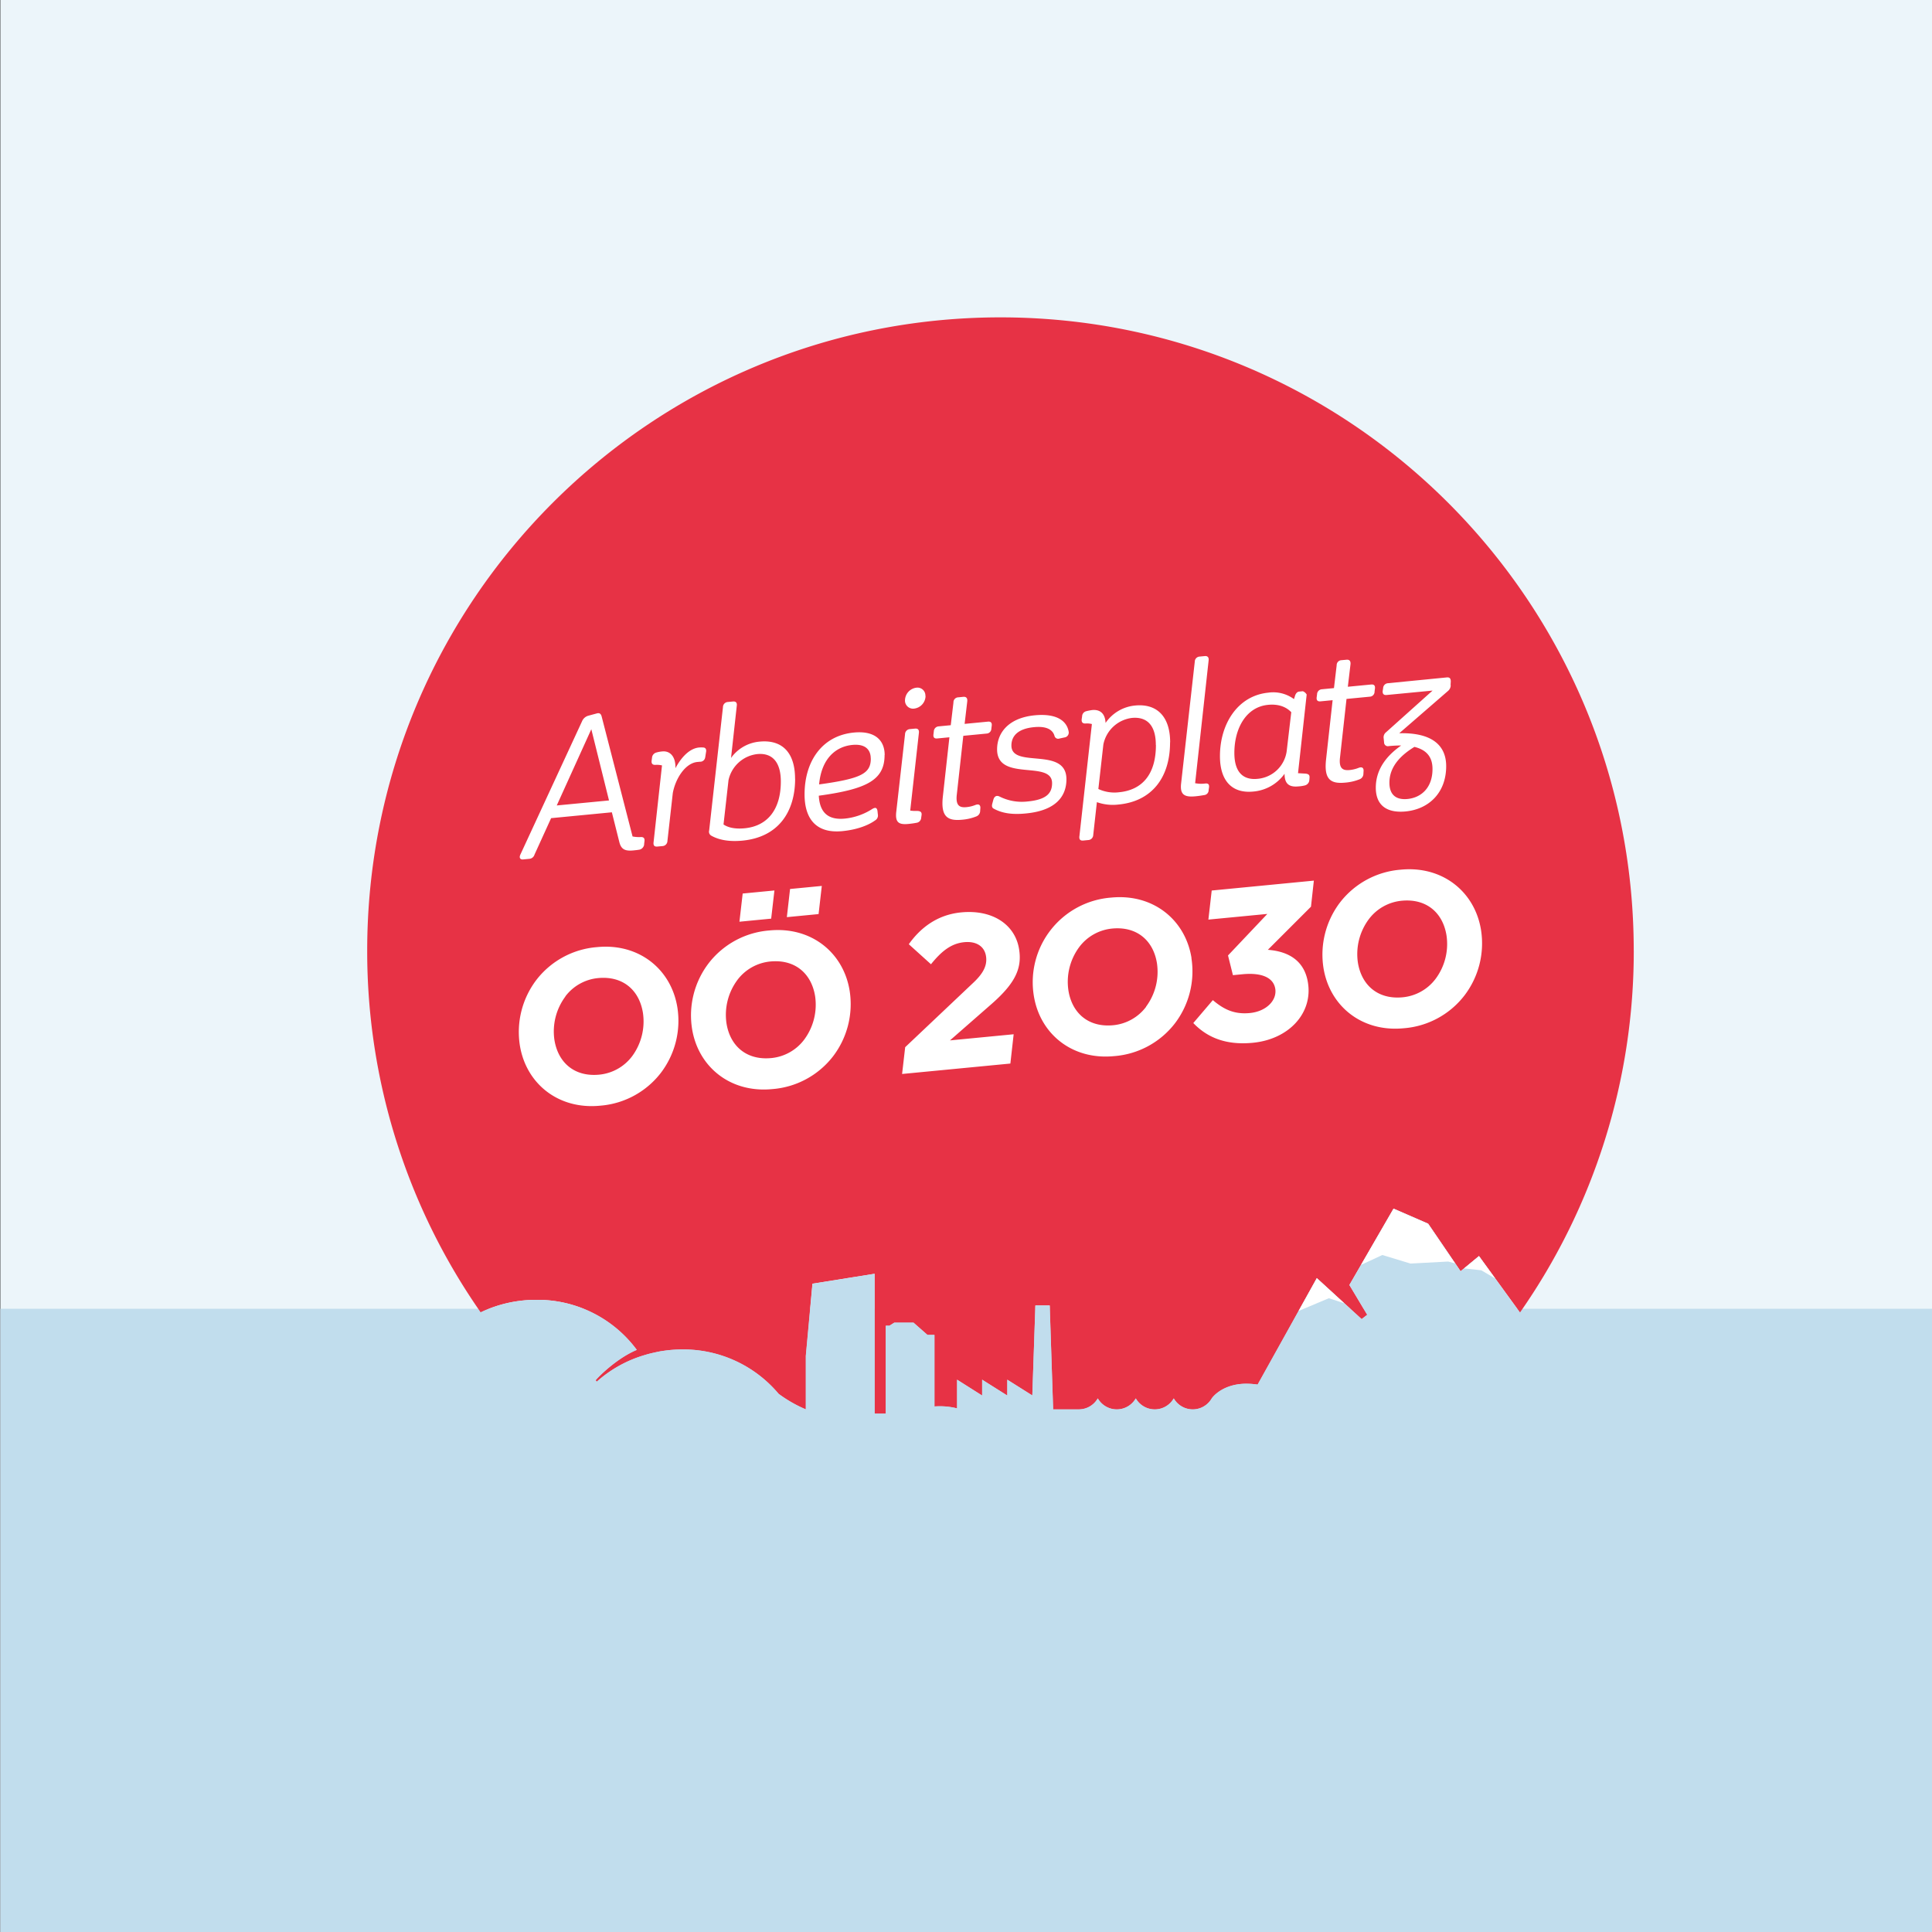
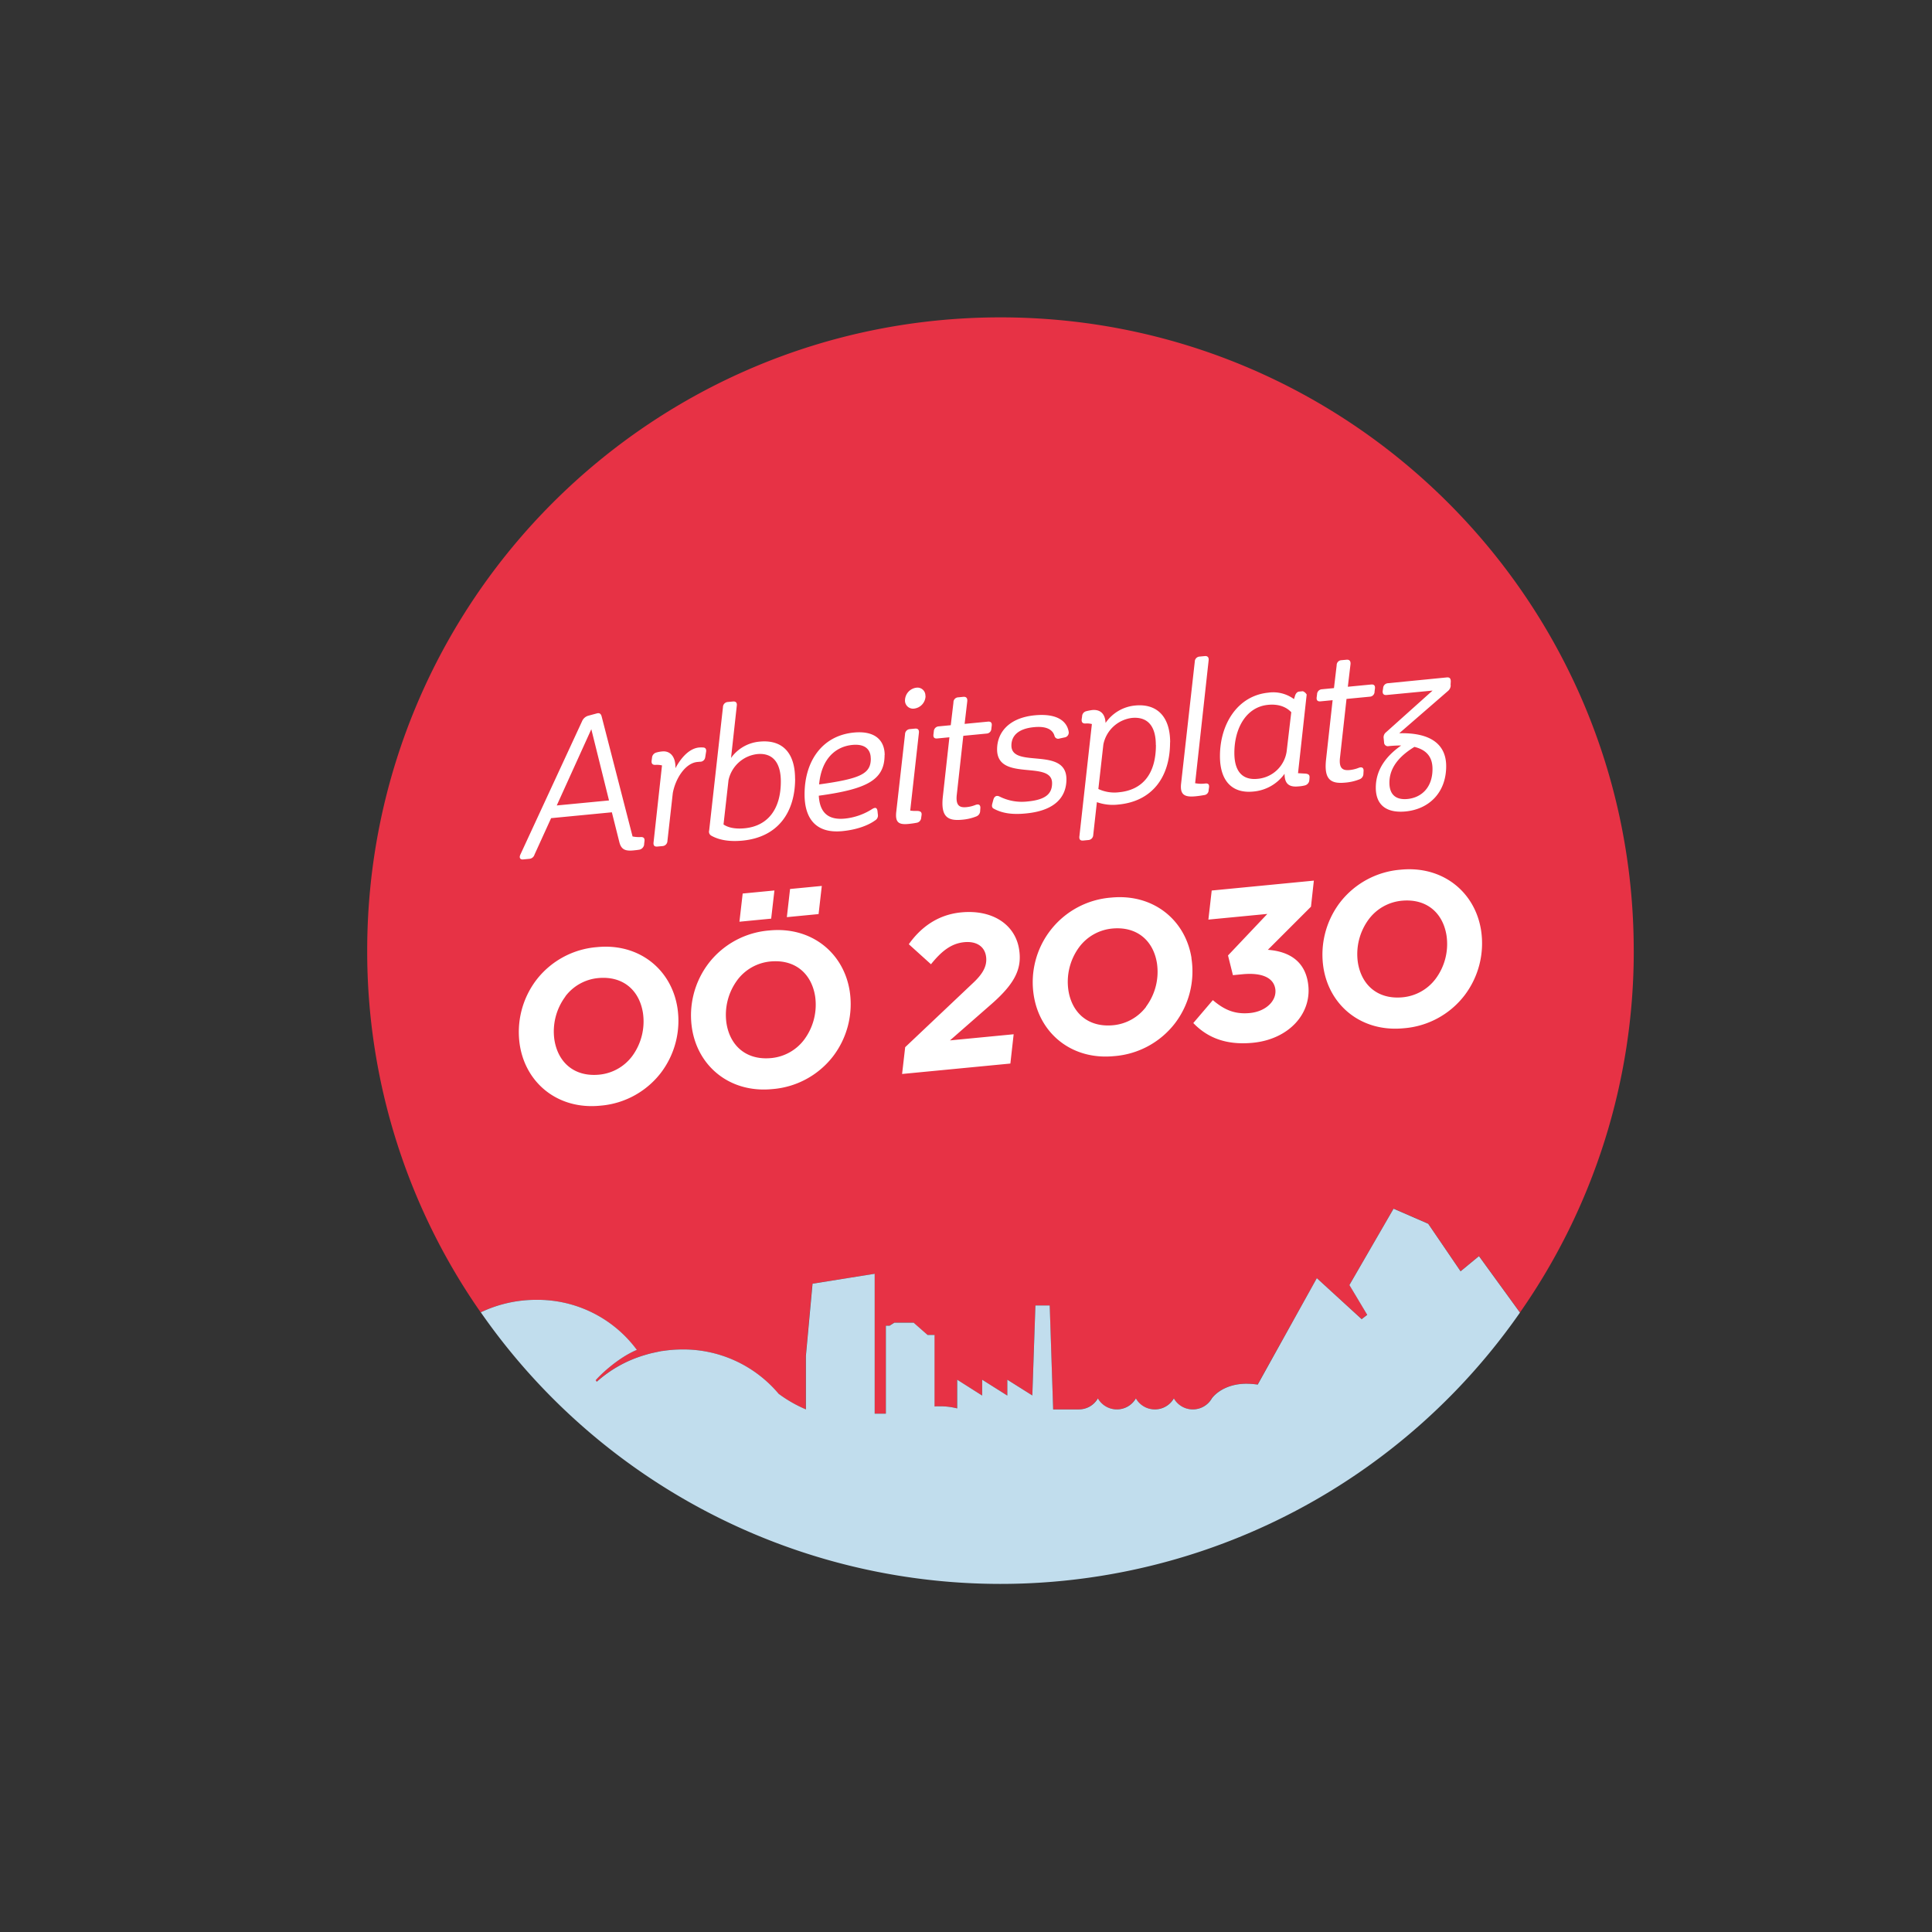
<svg xmlns="http://www.w3.org/2000/svg" id="Ebene_1" data-name="Ebene 1" viewBox="0 0 630 630">
  <rect x="0" y="0" width="630" height="630" fill="#333333" stroke="none" />
  <defs>
    <style>.cls-1{fill:none;}.cls-2{clip-path:url(#clip-path);}.cls-3{fill:#ecf5fa;}.cls-4{fill:#c1dded;}.cls-5{fill:#e73245;}.cls-6{fill:#fff;}.cls-7{clip-path:url(#clip-path-2);}</style>
    <clipPath id="clip-path" transform="translate(-8.88 84.79)">
-       <rect class="cls-1" x="9" y="-84.79" width="629.88" height="630" />
-     </clipPath>
+       </clipPath>
    <clipPath id="clip-path-2" transform="translate(-8.88 84.79)">
-       <path class="cls-1" d="M485.16,329.77l-10.57-15.51-11.29-4.91-14.4,24.9,5.81,9.71-1.81,1.41L438.28,332,419,366.71a25.36,25.36,0,0,0-3.69-.28c-6.22,0-9.91,2.92-11.27,4.78a0,0,0,0,0,0,0s0,0,0,0a7.14,7.14,0,0,1-12.39,0,7.13,7.13,0,0,1-12.38,0,7.14,7.14,0,0,1-12.39,0,7.14,7.14,0,0,1-6.19,3.59H352.3l-1.12-33.89h-4.67l-1,29.34-8.16-5.14v5.17l-8.2-5.17v5.17L321,365.11v9.36a22.7,22.7,0,0,0-5.73-.69c-.56,0-1.11,0-1.65.06V350.51h-2.28l-4.55-4h-6.26l-1.58,1h-1.21v28.67H294.1V330.57l-20.26,3.24-2.17,23.53v17.45a42.94,42.94,0,0,1-8.88-5.08,40.58,40.58,0,0,0-31.47-14.46,42.78,42.78,0,0,0-6.46.51c-.14,0-.29,0-.43.06-.76.13-1.5.3-2.24.46-.48.11-1,.21-1.44.34-.63.16-1.24.34-1.86.53a40.54,40.54,0,0,0-15.4,8.62l-.37-.48c1.85-2.14,7.55-7.45,13.43-9.9a40.24,40.24,0,0,0-32.8-16.32,41.87,41.87,0,0,0-18.09,4.07,206.41,206.41,0,0,0,338.86.09l-13.37-18.41-6,4.95Z" />
-     </clipPath>
+       </clipPath>
  </defs>
  <g class="cls-2">
    <polygon class="cls-3" points="0 0 0 630 630 630 630 0 0 0 0 0" />
-     <polygon class="cls-4" points="0 426.77 0 630 630 630 630 426.77 0 426.77 0 426.77" />
  </g>
  <path class="cls-5" d="M541.62,225.2c0-114-92.45-206.5-206.5-206.5s-206.5,92.45-206.5,206.5a205.48,205.48,0,0,0,37,117.94,41.87,41.87,0,0,1,18.09-4.07,40.24,40.24,0,0,1,32.8,16.32c-5.88,2.45-11.58,7.76-13.43,9.9l.37.48a40.54,40.54,0,0,1,15.4-8.62c.62-.19,1.23-.37,1.86-.53.48-.13,1-.23,1.44-.34.74-.16,1.48-.33,2.24-.46.14,0,.29,0,.43-.06a42.78,42.78,0,0,1,6.46-.51,40.58,40.58,0,0,1,31.47,14.46,42.94,42.94,0,0,0,8.88,5.08V357.34l2.17-23.53,20.26-3.24v45.59h3.63V347.5h1.21l1.58-1h6.26l4.55,4h2.28v23.33c.54,0,1.09-.06,1.65-.06a22.7,22.7,0,0,1,5.73.69v-9.36l8.19,5.17v-5.17l8.2,5.17v-5.17l8.16,5.14,1-29.34h4.67l1.12,33.89h8.35a7.14,7.14,0,0,0,6.19-3.59,7.14,7.14,0,0,0,12.39,0,7.13,7.13,0,0,0,12.38,0,7.14,7.14,0,0,0,12.39,0s0,0,0,0a0,0,0,0,1,0,0c1.36-1.86,5.05-4.78,11.27-4.78a25.36,25.36,0,0,1,3.69.28L438.28,332l14.62,13.33,1.81-1.41-5.81-9.71,14.4-24.9,11.29,4.91,10.57,15.51,6-4.95,13.37,18.41a205.47,205.47,0,0,0,37.1-118Z" transform="translate(-8.88 84.79)" />
  <path class="cls-6" d="M491.82,218.46c-2-12.4-12.49-21-26.17-19.66a27.72,27.72,0,0,0-19.76,10.63,28.08,28.08,0,0,0-5.44,21.42c2,12.4,12.48,21,26.17,19.66a27.68,27.68,0,0,0,19.75-10.63,28,28,0,0,0,5.45-21.42ZM477,234.41a15.21,15.21,0,0,1-10.71,6c-8.15.79-13.45-4-14.62-11.33a19.05,19.05,0,0,1,3.58-14.15,15.19,15.19,0,0,1,10.71-6c8.15-.78,13.45,4,14.61,11.33A19,19,0,0,1,477,234.41Zm4.89-95.77.07-1.21c0-1-.38-1.41-1.32-1.32L461.46,138a1.67,1.67,0,0,0-1.56,1.61l-.13.83c-.13,1,.31,1.49,1.25,1.4l15-1.44L460.84,154a2.09,2.09,0,0,0-.76,2l.13,1.32a1.23,1.23,0,0,0,1.5,1.19,40.56,40.56,0,0,1,4.08-.21c-4.2,2.94-8.28,7.32-8.28,13.77,0,5.89,3.76,8.31,9.72,7.74,7.71-.75,13.23-6.21,13.23-14.76,0-6.89-4.76-11-15.3-10.74L481,140.57a2.48,2.48,0,0,0,.94-1.93Zm-11.79,20.12c4.46,1.09,5.9,3.8,5.9,7.22,0,6.07-3.64,9.33-8.15,9.77-3.76.36-5.9-1.39-5.9-5.32,0-5.57,4.2-9.26,8.15-11.67Zm-13-18,.13-1c.13-1-.31-1.43-1.25-1.34l-7.59.73.88-7.42c.06-1-.38-1.48-1.32-1.39l-1.63.15a1.62,1.62,0,0,0-1.57,1.67l-.88,7.43-3.95.38a1.67,1.67,0,0,0-1.56,1.61l-.13,1c-.12,1,.31,1.42,1.26,1.33l3.94-.38-2.13,19.26c-.75,6.65,1.51,8.08,6.27,7.62a16.19,16.19,0,0,0,4.64-1.08,1.93,1.93,0,0,0,1.26-1.83l.06-1c0-1-.63-1.27-1.57-.92a10.88,10.88,0,0,1-3,.73c-2.19.21-3.51-.49-3.13-4l2.13-19.19,7.59-.73a1.63,1.63,0,0,0,1.56-1.61Zm-20.73,70.14.94-8.53L404,205.6l-1.08,9.48,19.22-1.85-12.82,13.54,1.6,6.43,3.12-.3c6.1-.59,10.1,1,10.69,4.76s-2.93,7.37-8.31,7.89c-5.18.49-8.55-1.26-12.05-4.21L398,248.81c4.22,4.39,10.16,7.33,19.38,6.44,11.84-1.14,19.62-9.69,18-19.63-1.1-6.9-6-10.15-13.07-10.69l14-14Zm-.58-41a10.35,10.35,0,0,0,.12-1.28c0-.7-.31-1-1.25-1.14l-2.51-.14,2.82-25.65a2.49,2.49,0,0,0-1.25-1.08l-1.26.12c-.5.05-1.06.54-1.31,1.45l-.32,1a11.4,11.4,0,0,0-8.4-2.1c-10,1-15.74,10.25-15.74,20.69,0,8.35,4.2,12.19,10.79,11.56a14,14,0,0,0,10.28-5.8c0,2.84,1.07,4.45,4.45,4.12a11.3,11.3,0,0,0,2.2-.33,1.94,1.94,0,0,0,1.38-1.4Zm-5.84-22.48-1.44,12.23a10.49,10.49,0,0,1-9.59,9.53c-4.64.45-7.53-2.12-7.53-8.45,0-8,3.83-15,11-15.68,3.89-.38,6.21,1,7.52,2.37Zm-31.35,23.15L403,130.54c.12-1-.38-1.48-1.26-1.39l-1.69.16a1.68,1.68,0,0,0-1.57,1.67l-4.45,39.66c-.44,3.71,1.07,4.58,4.7,4.23,1.07-.1,2-.25,2.76-.39a1.6,1.6,0,0,0,1.51-1.66l.12-.78c.13-1-.19-1.43-1.19-1.34a10.5,10.5,0,0,1-3.39-.11Zm-1.19,57c-2-12.41-12.48-21-26.16-19.67A27.67,27.67,0,0,0,346,239.94c2,12.4,12.48,21,26.17,19.66A27.68,27.68,0,0,0,391.94,249a28,28,0,0,0,5.44-21.41Zm-14.8,15.95a15.24,15.24,0,0,1-10.71,6c-8.15.79-13.45-4-14.62-11.32A19.06,19.06,0,0,1,360.83,224a15.23,15.23,0,0,1,10.71-6c8.15-.78,13.45,4,14.61,11.33a19.08,19.08,0,0,1-3.57,14.16Zm7.84-86.25c0-8.35-4.26-12.69-11.41-12a13.15,13.15,0,0,0-9.65,5.68c-.13-2.9-1.63-4.47-4.39-4.2a16.91,16.91,0,0,0-1.88.37,1.76,1.76,0,0,0-1.38,1.71l-.13.84c-.12,1,.25,1.49,1.19,1.47a6.34,6.34,0,0,1,2.13.17l-4.07,36.59c-.13,1,.25,1.49,1.25,1.4l1.63-.16a1.7,1.7,0,0,0,1.63-1.67l1.19-10.69a15.51,15.51,0,0,0,7,.78c10.78-1,16.86-8.65,16.86-20.29Zm-4.64.89c0,9.81-4.7,14.69-12,15.39a12.4,12.4,0,0,1-6.77-1.06L368.67,158a10.86,10.86,0,0,1,9.28-8.68c4.95-.48,7.83,2.41,7.83,8.8Zm-28.4-4c-.38-3.44-3.39-6.44-11.1-5.7-8.46.82-12.29,5.61-12.29,11.12,0,10.69,17.93,3.34,17.93,11,0,3.42-2,5.45-8.21,6a16.16,16.16,0,0,1-9-1.67c-.94-.42-1.63,0-1.94,1.07l-.31,1.17c-.25.85-.19,1.47.5,1.79,2.57,1.39,5.77,2,10.47,1.52,9.78-.94,13.17-5.63,13.17-11.14,0-10.82-17.94-3.34-17.94-11,0-3.17,2.2-5.53,7.47-6,3.95-.38,6,.82,6.58,2.85a1.22,1.22,0,0,0,1.63.86l1.63-.35a1.57,1.57,0,0,0,1.38-1.53Zm-25.27-1.3.13-1c.12-1-.32-1.42-1.26-1.33l-7.58.73.87-7.43c.07-1-.37-1.48-1.31-1.39l-1.63.16a1.61,1.61,0,0,0-1.57,1.67l-.88,7.42-3.95.38a1.69,1.69,0,0,0-1.57,1.61l-.12,1c-.13,1,.31,1.43,1.25,1.33l3.95-.38-2.13,19.26c-.75,6.65,1.51,8.08,6.27,7.62a16,16,0,0,0,4.64-1.08,1.94,1.94,0,0,0,1.25-1.83l.07-1c0-1-.63-1.27-1.57-.92a10.62,10.62,0,0,1-3,.73c-2.19.21-3.51-.48-3.13-4L323,155.15l7.58-.73a1.63,1.63,0,0,0,1.57-1.61Zm-21.5-10.71a2.58,2.58,0,0,0-2.95-2.69,4.22,4.22,0,0,0-3.7,4,2.63,2.63,0,0,0,3,2.81,4.21,4.21,0,0,0,3.7-4.15ZM304,154.63l-2.88,25.47c-.32,3.25.81,4.09,3.95,3.79,1.25-.12,2-.25,2.69-.38a1.75,1.75,0,0,0,1.51-1.67l.12-.83c.13-1-.37-1.36-1.56-1.37a11.37,11.37,0,0,1-2.14-.11l2.83-25.33c.12-1-.32-1.49-1.26-1.4l-1.69.16a1.7,1.7,0,0,0-1.57,1.67Zm-6.64,6.78c0-4.49-2.82-8-10-7.33-10.54,1-16.12,9.53-16.12,20.16,0,8.22,4,12.77,12.23,12,5.14-.49,8.78-2.05,10.78-3.51a1.86,1.86,0,0,0,.88-2l-.12-1.12c-.19-1.06-.69-1.2-1.7-.6a20.36,20.36,0,0,1-8.9,3.13c-5,.49-8.21-1.48-8.53-7.46,15.68-2.15,21.45-5.11,21.45-13.27Zm-4.52,1.13c0,4.87-3,6.56-16.86,8.46.81-8.75,5.7-12.38,10.84-12.88,4.52-.43,6,1.83,6,4.42Zm-24.7,6.62c0-8.61-4.26-12.82-11.54-12.12a12.8,12.8,0,0,0-9.34,5.33l1.88-17.07c.13-1-.38-1.42-1.25-1.34l-1.7.16a1.69,1.69,0,0,0-1.56,1.67L240.13,186a1.48,1.48,0,0,0,.69,1.71c2.2,1.24,5.39,2.07,10.16,1.62,11.72-1.13,17.18-9.38,17.18-20.2Zm-4.64.89c0,9.11-4.33,14.53-11.79,15.25-3.82.36-5.83-.52-6.9-1.24l1.63-14.46a10.86,10.86,0,0,1,9.35-8.49c5.08-.49,7.71,2.8,7.71,8.94ZM250,215.77l10.35-1,1.06-9.19-10.35,1L250,215.77Zm15.46-1.49,10.35-1,1.05-9.18-10.35,1-1.05,9.19Zm-25.47,15a28,28,0,0,0-5.44,21.41c2,12.41,12.48,21,26.16,19.66A27.72,27.72,0,0,0,280.5,259.7a28.06,28.06,0,0,0,5.44-21.41c-2-12.41-12.48-21-26.17-19.67A27.73,27.73,0,0,0,240,229.26Zm9.36,5.46a15.25,15.25,0,0,1,10.71-6c8.15-.78,13.45,4,14.62,11.33a19.12,19.12,0,0,1-3.57,14.16,15.22,15.22,0,0,1-10.72,6c-8.15.79-13.45-4-14.61-11.32a19.06,19.06,0,0,1,3.57-14.16Zm-10.5-72.61.25-1.61c.19-.84-.06-1.51-.88-1.56a9.13,9.13,0,0,0-1.38,0c-3,.28-5.7,3-7.71,6.75.12-3.87-1.82-5.71-4.26-5.47a9.38,9.38,0,0,0-2,.37,1.91,1.91,0,0,0-1.38,1.72l-.12.9c-.13,1,.31,1.42,1.19,1.4a7,7,0,0,1,2.19.17L222,189.87c-.12,1,.25,1.49,1.25,1.39l1.64-.15a1.71,1.71,0,0,0,1.63-1.68l1.75-15.61c.88-4.77,4.08-9.76,8-10.14l.87-.08a1.64,1.64,0,0,0,1.7-1.49Zm-19.94,28.43.12-1c.13-1-.25-1.43-1.19-1.4a10.81,10.81,0,0,1-2.69-.19l-10.1-39.21c-.25-.86-.75-1.13-1.5-.93l-2.89.78a3.15,3.15,0,0,0-2,1.84l-20.07,43.38c-.5,1.06-.12,1.72.88,1.63l1.94-.19a1.91,1.91,0,0,0,1.76-1.37L188.59,182l19.81-1.91,2.45,9.76c.63,2.48,2.07,2.91,4.58,2.67.81-.08,1.38-.14,2.07-.27a2,2,0,0,0,1.44-1.72Zm-11.48-14.33-17,1.63L201.7,153l5.76,23.18Zm-23.59,58.45a28.08,28.08,0,0,0-5.44,21.42c2,12.4,12.48,21,26.17,19.66a27.7,27.7,0,0,0,19.75-10.63,28,28,0,0,0,5.44-21.42c-2-12.4-12.48-21-26.16-19.66a27.7,27.7,0,0,0-19.76,10.63Zm9.37,5.47a15.19,15.19,0,0,1,10.7-6c8.16-.78,13.45,4,14.62,11.33A19.09,19.09,0,0,1,215,259.64a15.23,15.23,0,0,1-10.71,6c-8.16.79-13.45-4-14.62-11.33a19.05,19.05,0,0,1,3.58-14.15Zm110.83,16.59-1,8.68,35.31-3.4,1.07-9.55-20.77,2,13.71-12c7.76-6.83,9.8-11.67,8.83-17.74-1.27-8-8.62-13-18.9-12-7.87.76-13.36,5.15-17.06,10.38l7.23,6.53c3.31-4.11,6.48-6.78,10.88-7.2,3.75-.36,6.53,1.23,7.06,4.54s-1.21,6-4.47,9l-21.89,20.71Z" transform="translate(-8.88 84.79)" />
  <path class="cls-4" d="M485.16,329.77l-10.57-15.51-11.29-4.91-14.4,24.9,5.81,9.71-1.81,1.41L438.28,332,419,366.71a25.36,25.36,0,0,0-3.69-.28c-6.22,0-9.91,2.92-11.27,4.78a0,0,0,0,0,0,0s0,0,0,0a7.14,7.14,0,0,1-12.39,0,7.13,7.13,0,0,1-12.38,0,7.14,7.14,0,0,1-12.39,0,7.14,7.14,0,0,1-6.19,3.59H352.3l-1.12-33.89h-4.67l-1,29.34-8.16-5.14v5.17l-8.2-5.17v5.17L321,365.11v9.36a22.7,22.7,0,0,0-5.73-.69c-.56,0-1.11,0-1.65.06V350.51h-2.28l-4.55-4h-6.26l-1.58,1h-1.21v28.67H294.1V330.57l-20.26,3.24-2.17,23.53v17.45a42.94,42.94,0,0,1-8.88-5.08,40.58,40.58,0,0,0-31.47-14.46,42.78,42.78,0,0,0-6.46.51c-.14,0-.29,0-.43.06-.76.13-1.5.3-2.24.46-.48.11-1,.21-1.44.34-.63.16-1.24.34-1.86.53a40.54,40.54,0,0,0-15.4,8.62l-.37-.48c1.85-2.14,7.55-7.45,13.43-9.9a40.24,40.24,0,0,0-32.8-16.32,41.87,41.87,0,0,0-18.09,4.07,206.41,206.41,0,0,0,338.86.09l-13.37-18.41-6,4.95Z" transform="translate(-8.88 84.79)" />
  <g class="cls-7">
    <path class="cls-6" d="M486.31,328.82l5.59.61,4.53,2.66-5.28-7.27-4.84,4Zm-53.95,13.87,9.85-4.15,5,1.65L438.28,332l-5.92,10.65Zm51-15.5-8.81-12.93-11.29-4.91-10.61,18.34,7-3.24,9.17,2.79,12.29-.66,2.26.61Z" transform="translate(-8.88 84.79)" />
  </g>
</svg>